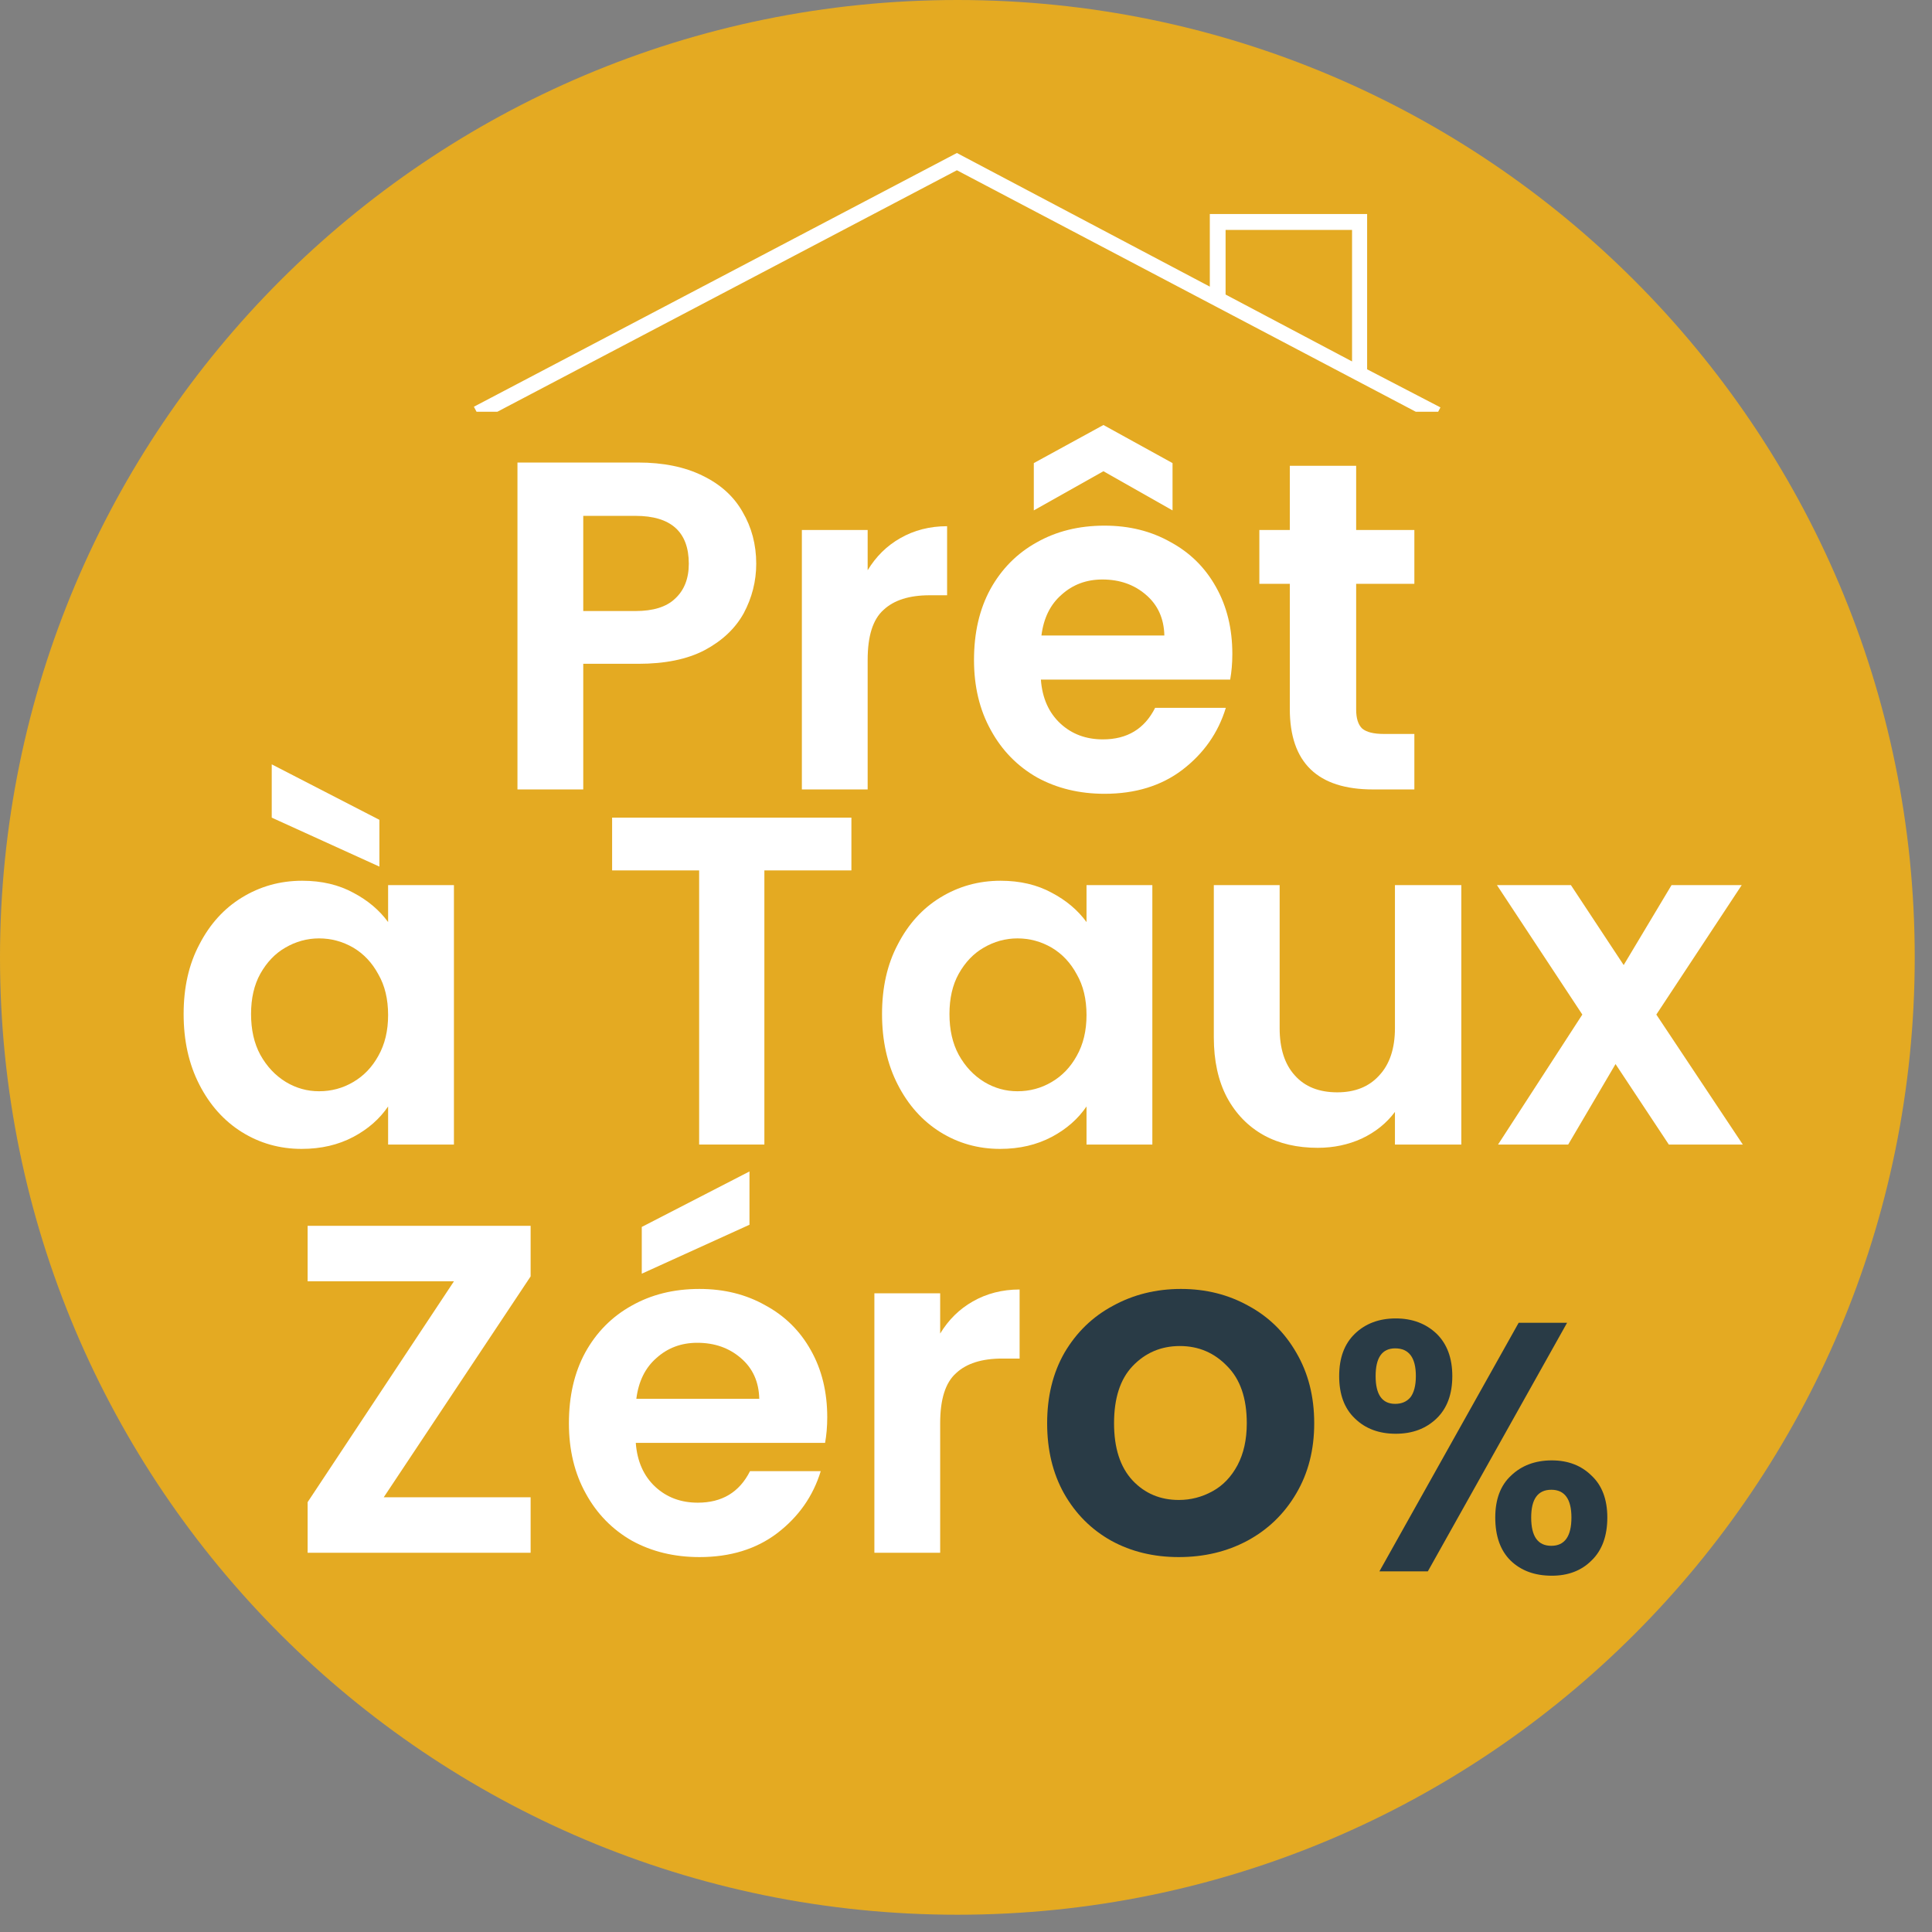
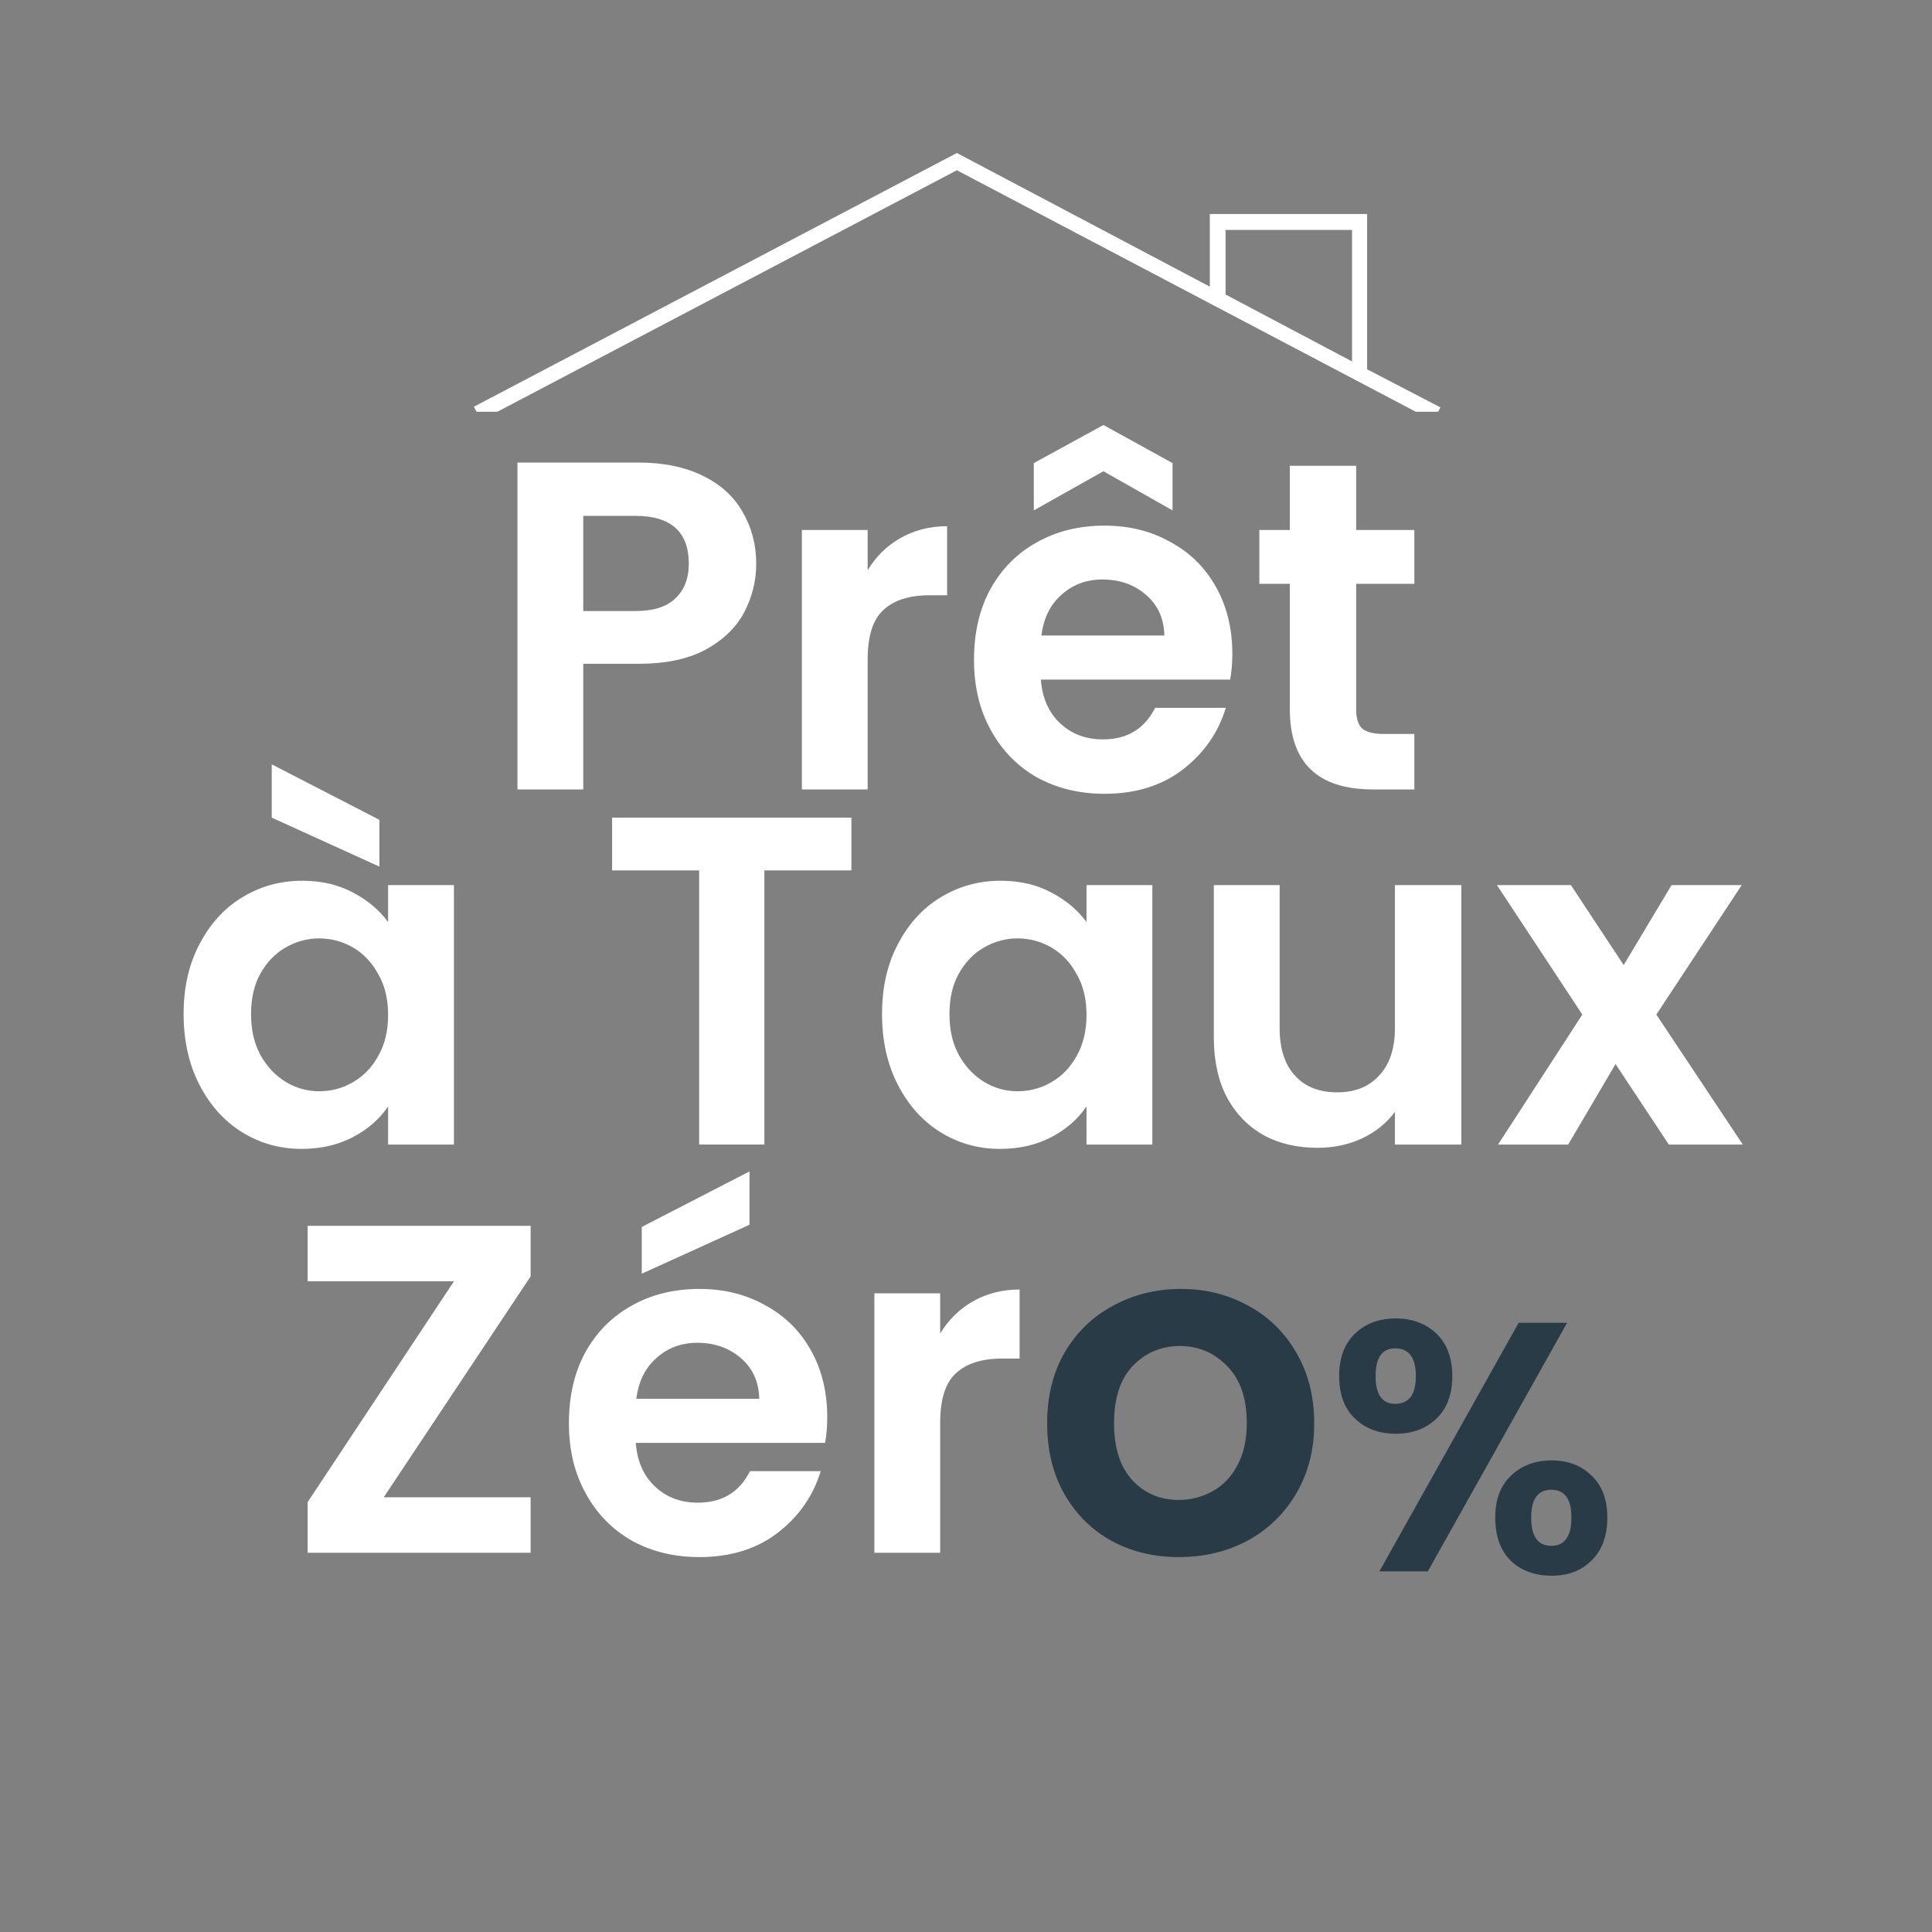
<svg xmlns="http://www.w3.org/2000/svg" width="74" zoomAndPan="magnify" viewBox="0 0 55.5 55.5" height="74" preserveAspectRatio="xMidYMid meet" version="1.0">
  <rect x="0" y="0" width="55.5" height="55.5" fill="#808080" stroke="none" />
  <defs>
    <g />
    <clipPath id="be2affc0ba">
-       <path d="M 0 0 L 55.004 0 L 55.004 55.004 L 0 55.004 Z M 0 0 " clip-rule="nonzero" />
-     </clipPath>
+       </clipPath>
    <clipPath id="77385a2339">
      <path d="M 27.504 0 C 12.312 0 0 12.312 0 27.504 C 0 42.691 12.312 55.004 27.504 55.004 C 42.691 55.004 55.004 42.691 55.004 27.504 C 55.004 12.312 42.691 0 27.504 0 Z M 27.504 0 " clip-rule="nonzero" />
    </clipPath>
    <clipPath id="14612ae9a0">
      <path d="M 13.422 4.395 L 41.668 4.395 L 41.668 11.828 L 13.422 11.828 Z M 13.422 4.395 " clip-rule="nonzero" />
    </clipPath>
  </defs>
  <g clip-path="url(#be2affc0ba)">
    <g clip-path="url(#77385a2339)">
      <path fill="#e4aa22" d="M 0 0 L 55.004 0 L 55.004 55.004 L 0 55.004 Z M 0 0 " fill-opacity="1" fill-rule="nonzero" />
    </g>
  </g>
  <g fill="#ffffff" fill-opacity="1">
    <g transform="translate(13.943, 22.678)">
      <g>
        <path d="M 7.781 -6.484 C 7.781 -5.984 7.66 -5.508 7.422 -5.062 C 7.18 -4.625 6.805 -4.27 6.297 -4 C 5.797 -3.738 5.16 -3.609 4.391 -3.609 L 2.812 -3.609 L 2.812 0 L 0.922 0 L 0.922 -9.391 L 4.391 -9.391 C 5.109 -9.391 5.723 -9.266 6.234 -9.016 C 6.754 -8.766 7.141 -8.414 7.391 -7.969 C 7.648 -7.531 7.781 -7.035 7.781 -6.484 Z M 4.312 -5.125 C 4.82 -5.125 5.203 -5.242 5.453 -5.484 C 5.711 -5.723 5.844 -6.055 5.844 -6.484 C 5.844 -7.398 5.332 -7.859 4.312 -7.859 L 2.812 -7.859 L 2.812 -5.125 Z M 4.312 -5.125 " />
      </g>
    </g>
  </g>
  <g fill="#ffffff" fill-opacity="1">
    <g transform="translate(22.113, 22.678)">
      <g>
        <path d="M 2.812 -6.297 C 3.051 -6.691 3.363 -7 3.75 -7.219 C 4.145 -7.445 4.594 -7.562 5.094 -7.562 L 5.094 -5.578 L 4.594 -5.578 C 4.008 -5.578 3.566 -5.438 3.266 -5.156 C 2.961 -4.883 2.812 -4.406 2.812 -3.719 L 2.812 0 L 0.922 0 L 0.922 -7.453 L 2.812 -7.453 Z M 2.812 -6.297 " />
      </g>
    </g>
  </g>
  <g fill="#ffffff" fill-opacity="1">
    <g transform="translate(27.542, 22.678)">
      <g>
        <path d="M 7.859 -3.891 C 7.859 -3.617 7.836 -3.375 7.797 -3.156 L 2.359 -3.156 C 2.398 -2.625 2.586 -2.203 2.922 -1.891 C 3.254 -1.586 3.66 -1.438 4.141 -1.438 C 4.836 -1.438 5.336 -1.738 5.641 -2.344 L 7.672 -2.344 C 7.453 -1.625 7.035 -1.031 6.422 -0.562 C 5.816 -0.102 5.07 0.125 4.188 0.125 C 3.469 0.125 2.82 -0.031 2.25 -0.344 C 1.688 -0.664 1.242 -1.117 0.922 -1.703 C 0.598 -2.285 0.438 -2.957 0.438 -3.719 C 0.438 -4.5 0.594 -5.176 0.906 -5.75 C 1.227 -6.332 1.672 -6.781 2.234 -7.094 C 2.797 -7.414 3.445 -7.578 4.188 -7.578 C 4.895 -7.578 5.523 -7.422 6.078 -7.109 C 6.641 -6.805 7.078 -6.375 7.391 -5.812 C 7.703 -5.258 7.859 -4.617 7.859 -3.891 Z M 5.906 -4.422 C 5.895 -4.91 5.719 -5.301 5.375 -5.594 C 5.039 -5.883 4.625 -6.031 4.125 -6.031 C 3.664 -6.031 3.273 -5.883 2.953 -5.594 C 2.629 -5.312 2.438 -4.922 2.375 -4.422 Z M 4.156 -9.141 L 2.156 -8.016 L 2.156 -9.375 L 4.156 -10.469 L 6.141 -9.375 L 6.141 -8.016 Z M 4.156 -9.141 " />
      </g>
    </g>
  </g>
  <g fill="#ffffff" fill-opacity="1">
    <g transform="translate(35.833, 22.678)">
      <g>
        <path d="M 3.125 -5.906 L 3.125 -2.297 C 3.125 -2.047 3.18 -1.863 3.297 -1.75 C 3.422 -1.645 3.629 -1.594 3.922 -1.594 L 4.797 -1.594 L 4.797 0 L 3.609 0 C 2.016 0 1.219 -0.77 1.219 -2.312 L 1.219 -5.906 L 0.344 -5.906 L 0.344 -7.453 L 1.219 -7.453 L 1.219 -9.297 L 3.125 -9.297 L 3.125 -7.453 L 4.797 -7.453 L 4.797 -5.906 Z M 3.125 -5.906 " />
      </g>
    </g>
  </g>
  <g clip-path="url(#14612ae9a0)">
    <path fill="#ffffff" d="M 39.273 10.609 L 39.273 6.148 L 34.754 6.148 L 34.754 8.234 L 27.488 4.395 L 13.613 11.684 L 13.82 12.074 L 27.488 4.891 L 41.176 12.094 L 41.379 11.703 Z M 35.207 6.605 L 38.84 6.605 L 38.84 10.383 L 35.207 8.461 Z M 35.207 6.605 " fill-opacity="1" fill-rule="nonzero" />
  </g>
  <g fill="#ffffff" fill-opacity="1">
    <g transform="translate(4.837, 32.879)">
      <g>
        <path d="M 0.438 -3.75 C 0.438 -4.508 0.586 -5.176 0.891 -5.75 C 1.191 -6.332 1.598 -6.781 2.109 -7.094 C 2.629 -7.414 3.207 -7.578 3.844 -7.578 C 4.406 -7.578 4.895 -7.461 5.312 -7.234 C 5.727 -7.016 6.062 -6.734 6.312 -6.391 L 6.312 -7.453 L 8.203 -7.453 L 8.203 0 L 6.312 0 L 6.312 -1.094 C 6.07 -0.738 5.738 -0.445 5.312 -0.219 C 4.883 0.008 4.391 0.125 3.828 0.125 C 3.203 0.125 2.629 -0.035 2.109 -0.359 C 1.598 -0.68 1.191 -1.133 0.891 -1.719 C 0.586 -2.312 0.438 -2.988 0.438 -3.75 Z M 6.312 -3.719 C 6.312 -4.176 6.219 -4.566 6.031 -4.891 C 5.852 -5.223 5.613 -5.477 5.312 -5.656 C 5.008 -5.832 4.68 -5.922 4.328 -5.922 C 3.984 -5.922 3.66 -5.832 3.359 -5.656 C 3.066 -5.488 2.828 -5.238 2.641 -4.906 C 2.461 -4.582 2.375 -4.195 2.375 -3.75 C 2.375 -3.301 2.461 -2.91 2.641 -2.578 C 2.828 -2.242 3.07 -1.984 3.375 -1.797 C 3.676 -1.617 3.992 -1.531 4.328 -1.531 C 4.68 -1.531 5.008 -1.617 5.312 -1.797 C 5.613 -1.973 5.852 -2.223 6.031 -2.547 C 6.219 -2.879 6.312 -3.27 6.312 -3.719 Z M 6.062 -9.328 L 6.062 -7.984 L 2.969 -9.391 L 2.969 -10.922 Z M 6.062 -9.328 " />
      </g>
    </g>
  </g>
  <g fill="#ffffff" fill-opacity="1">
    <g transform="translate(13.948, 32.879)">
      <g />
    </g>
  </g>
  <g fill="#ffffff" fill-opacity="1">
    <g transform="translate(17.146, 32.879)">
      <g>
        <path d="M 7.312 -9.391 L 7.312 -7.875 L 4.812 -7.875 L 4.812 0 L 2.938 0 L 2.938 -7.875 L 0.438 -7.875 L 0.438 -9.391 Z M 7.312 -9.391 " />
      </g>
    </g>
  </g>
  <g fill="#ffffff" fill-opacity="1">
    <g transform="translate(24.9, 32.879)">
      <g>
        <path d="M 0.438 -3.75 C 0.438 -4.508 0.586 -5.176 0.891 -5.75 C 1.191 -6.332 1.598 -6.781 2.109 -7.094 C 2.629 -7.414 3.207 -7.578 3.844 -7.578 C 4.406 -7.578 4.895 -7.461 5.312 -7.234 C 5.727 -7.016 6.062 -6.734 6.312 -6.391 L 6.312 -7.453 L 8.203 -7.453 L 8.203 0 L 6.312 0 L 6.312 -1.094 C 6.07 -0.738 5.738 -0.445 5.312 -0.219 C 4.883 0.008 4.391 0.125 3.828 0.125 C 3.203 0.125 2.629 -0.035 2.109 -0.359 C 1.598 -0.68 1.191 -1.133 0.891 -1.719 C 0.586 -2.312 0.438 -2.988 0.438 -3.75 Z M 6.312 -3.719 C 6.312 -4.176 6.219 -4.566 6.031 -4.891 C 5.852 -5.223 5.613 -5.477 5.312 -5.656 C 5.008 -5.832 4.68 -5.922 4.328 -5.922 C 3.984 -5.922 3.66 -5.832 3.359 -5.656 C 3.066 -5.488 2.828 -5.238 2.641 -4.906 C 2.461 -4.582 2.375 -4.195 2.375 -3.75 C 2.375 -3.301 2.461 -2.91 2.641 -2.578 C 2.828 -2.242 3.07 -1.984 3.375 -1.797 C 3.676 -1.617 3.992 -1.531 4.328 -1.531 C 4.68 -1.531 5.008 -1.617 5.312 -1.797 C 5.613 -1.973 5.852 -2.223 6.031 -2.547 C 6.219 -2.879 6.312 -3.27 6.312 -3.719 Z M 6.312 -3.719 " />
      </g>
    </g>
  </g>
  <g fill="#ffffff" fill-opacity="1">
    <g transform="translate(34.01, 32.879)">
      <g>
        <path d="M 7.969 -7.453 L 7.969 0 L 6.062 0 L 6.062 -0.938 C 5.82 -0.613 5.504 -0.359 5.109 -0.172 C 4.723 0.004 4.301 0.094 3.844 0.094 C 3.258 0.094 2.742 -0.023 2.297 -0.266 C 1.848 -0.516 1.492 -0.879 1.234 -1.359 C 0.984 -1.836 0.859 -2.41 0.859 -3.078 L 0.859 -7.453 L 2.75 -7.453 L 2.75 -3.344 C 2.75 -2.758 2.895 -2.305 3.188 -1.984 C 3.477 -1.66 3.883 -1.5 4.406 -1.5 C 4.914 -1.5 5.316 -1.66 5.609 -1.984 C 5.91 -2.305 6.062 -2.758 6.062 -3.344 L 6.062 -7.453 Z M 7.969 -7.453 " />
      </g>
    </g>
  </g>
  <g fill="#ffffff" fill-opacity="1">
    <g transform="translate(42.893, 32.879)">
      <g>
        <path d="M 5.047 0 L 3.516 -2.312 L 2.156 0 L 0.141 0 L 2.562 -3.734 L 0.109 -7.453 L 2.234 -7.453 L 3.75 -5.156 L 5.125 -7.453 L 7.141 -7.453 L 4.688 -3.734 L 7.172 0 Z M 5.047 0 " />
      </g>
    </g>
  </g>
  <g fill="#ffffff" fill-opacity="1">
    <g transform="translate(8.165, 44.605)">
      <g>
        <path d="M 2.859 -1.594 L 7.078 -1.594 L 7.078 0 L 0.672 0 L 0.672 -1.453 L 4.875 -7.797 L 0.672 -7.797 L 0.672 -9.391 L 7.078 -9.391 L 7.078 -7.938 Z M 2.859 -1.594 " />
      </g>
    </g>
  </g>
  <g fill="#ffffff" fill-opacity="1">
    <g transform="translate(15.905, 44.605)">
      <g>
        <path d="M 7.859 -3.891 C 7.859 -3.617 7.836 -3.375 7.797 -3.156 L 2.359 -3.156 C 2.398 -2.625 2.586 -2.203 2.922 -1.891 C 3.254 -1.586 3.66 -1.438 4.141 -1.438 C 4.836 -1.438 5.336 -1.738 5.641 -2.344 L 7.672 -2.344 C 7.453 -1.625 7.035 -1.031 6.422 -0.562 C 5.816 -0.102 5.07 0.125 4.188 0.125 C 3.469 0.125 2.82 -0.031 2.25 -0.344 C 1.688 -0.664 1.242 -1.117 0.922 -1.703 C 0.598 -2.285 0.438 -2.957 0.438 -3.719 C 0.438 -4.5 0.594 -5.176 0.906 -5.75 C 1.227 -6.332 1.672 -6.781 2.234 -7.094 C 2.797 -7.414 3.445 -7.578 4.188 -7.578 C 4.895 -7.578 5.523 -7.422 6.078 -7.109 C 6.641 -6.805 7.078 -6.375 7.391 -5.812 C 7.703 -5.258 7.859 -4.617 7.859 -3.891 Z M 5.906 -4.422 C 5.895 -4.91 5.719 -5.301 5.375 -5.594 C 5.039 -5.883 4.625 -6.031 4.125 -6.031 C 3.664 -6.031 3.273 -5.883 2.953 -5.594 C 2.629 -5.312 2.438 -4.922 2.375 -4.422 Z M 5.625 -9.422 L 2.531 -8.016 L 2.531 -9.359 L 5.625 -10.953 Z M 5.625 -9.422 " />
      </g>
    </g>
  </g>
  <g fill="#ffffff" fill-opacity="1">
    <g transform="translate(24.196, 44.605)">
      <g>
        <path d="M 2.812 -6.297 C 3.051 -6.691 3.363 -7 3.75 -7.219 C 4.145 -7.445 4.594 -7.562 5.094 -7.562 L 5.094 -5.578 L 4.594 -5.578 C 4.008 -5.578 3.566 -5.438 3.266 -5.156 C 2.961 -4.883 2.812 -4.406 2.812 -3.719 L 2.812 0 L 0.922 0 L 0.922 -7.453 L 2.812 -7.453 Z M 2.812 -6.297 " />
      </g>
    </g>
  </g>
  <g fill="#293b46" fill-opacity="1">
    <g transform="translate(29.628, 44.605)">
      <g>
        <path d="M 4.234 0.125 C 3.516 0.125 2.867 -0.031 2.297 -0.344 C 1.723 -0.664 1.27 -1.117 0.938 -1.703 C 0.613 -2.285 0.453 -2.957 0.453 -3.719 C 0.453 -4.488 0.617 -5.164 0.953 -5.75 C 1.297 -6.332 1.758 -6.781 2.344 -7.094 C 2.926 -7.414 3.578 -7.578 4.297 -7.578 C 5.016 -7.578 5.66 -7.414 6.234 -7.094 C 6.816 -6.781 7.273 -6.332 7.609 -5.75 C 7.953 -5.164 8.125 -4.488 8.125 -3.719 C 8.125 -2.957 7.953 -2.285 7.609 -1.703 C 7.266 -1.117 6.797 -0.664 6.203 -0.344 C 5.617 -0.031 4.961 0.125 4.234 0.125 Z M 4.234 -1.516 C 4.578 -1.516 4.898 -1.598 5.203 -1.766 C 5.504 -1.93 5.742 -2.18 5.922 -2.516 C 6.098 -2.848 6.188 -3.25 6.188 -3.719 C 6.188 -4.438 6 -4.984 5.625 -5.359 C 5.258 -5.742 4.805 -5.938 4.266 -5.938 C 3.723 -5.938 3.27 -5.742 2.906 -5.359 C 2.551 -4.984 2.375 -4.438 2.375 -3.719 C 2.375 -3.008 2.551 -2.461 2.906 -2.078 C 3.258 -1.703 3.703 -1.516 4.234 -1.516 Z M 4.234 -1.516 " />
      </g>
    </g>
  </g>
  <g fill="#293b46" fill-opacity="1">
    <g transform="translate(38.095, 45.14)">
      <g>
        <path d="M 0.375 -5.609 C 0.375 -6.129 0.523 -6.535 0.828 -6.828 C 1.129 -7.117 1.52 -7.266 2 -7.266 C 2.477 -7.266 2.867 -7.117 3.172 -6.828 C 3.473 -6.535 3.625 -6.129 3.625 -5.609 C 3.625 -5.086 3.473 -4.68 3.172 -4.391 C 2.867 -4.098 2.477 -3.953 2 -3.953 C 1.52 -3.953 1.129 -4.098 0.828 -4.391 C 0.523 -4.68 0.375 -5.086 0.375 -5.609 Z M 6.922 -7.141 L 2.922 0 L 1.531 0 L 5.531 -7.141 Z M 1.984 -6.406 C 1.609 -6.406 1.422 -6.141 1.422 -5.609 C 1.422 -5.078 1.609 -4.812 1.984 -4.812 C 2.172 -4.812 2.316 -4.875 2.422 -5 C 2.523 -5.133 2.578 -5.336 2.578 -5.609 C 2.578 -6.141 2.379 -6.406 1.984 -6.406 Z M 4.859 -1.547 C 4.859 -2.066 5.008 -2.469 5.312 -2.75 C 5.613 -3.039 6.004 -3.188 6.484 -3.188 C 6.953 -3.188 7.332 -3.039 7.625 -2.75 C 7.926 -2.469 8.078 -2.066 8.078 -1.547 C 8.078 -1.016 7.926 -0.602 7.625 -0.312 C 7.332 -0.02 6.953 0.125 6.484 0.125 C 5.992 0.125 5.598 -0.02 5.297 -0.312 C 5.004 -0.602 4.859 -1.016 4.859 -1.547 Z M 6.469 -2.344 C 6.082 -2.344 5.891 -2.078 5.891 -1.547 C 5.891 -1.004 6.082 -0.734 6.469 -0.734 C 6.852 -0.734 7.047 -1.004 7.047 -1.547 C 7.047 -2.078 6.852 -2.344 6.469 -2.344 Z M 6.469 -2.344 " />
      </g>
    </g>
  </g>
</svg>